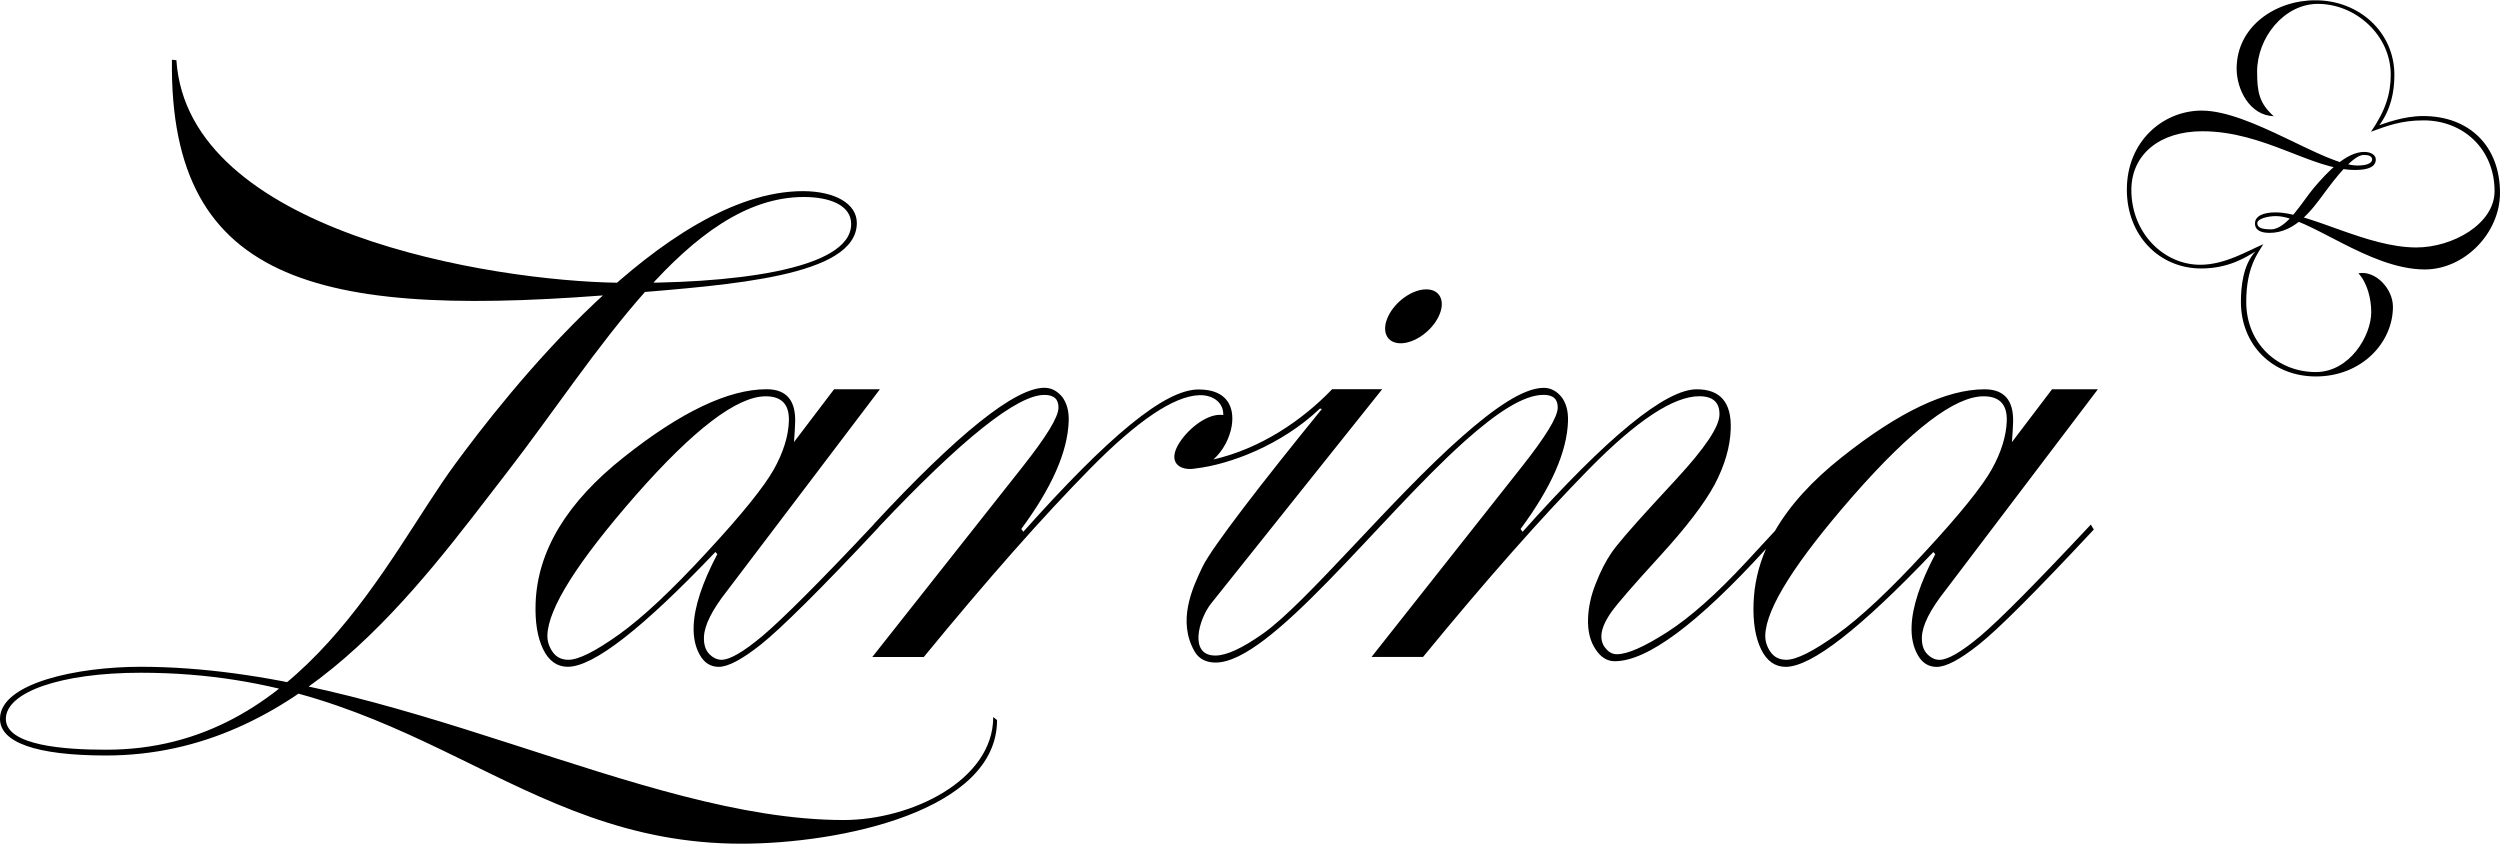
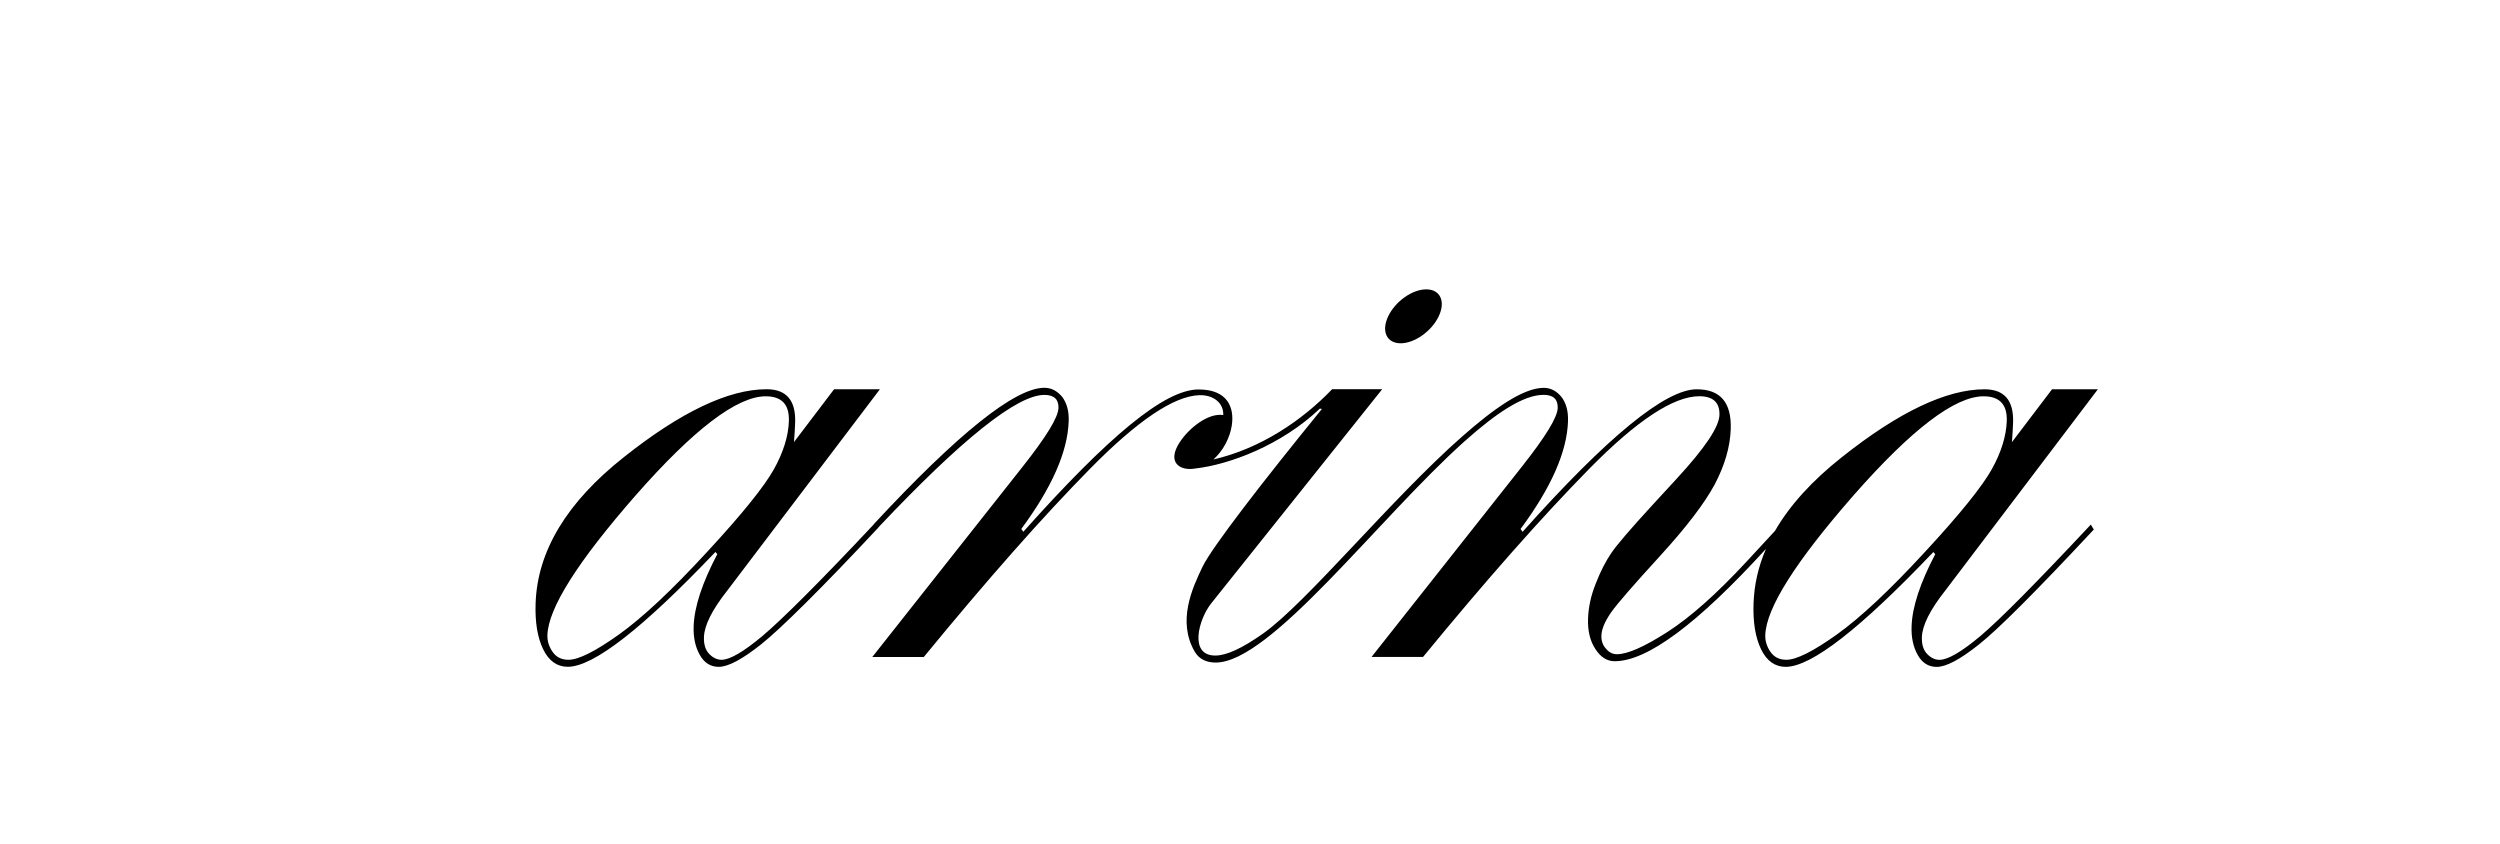
<svg xmlns="http://www.w3.org/2000/svg" id="Слой_1" x="0px" y="0px" viewBox="0 0 432 145.8" style="enable-background:new 0 0 432 145.8;" xml:space="preserve">
  <g>
    <g>
      <path d="M246.46,50c2.41,0,3.38,2.08,2.15,4.66c-1.22,2.57-4.17,4.66-6.58,4.66c-2.41,0-3.38-2.08-2.15-4.66 C241.1,52.08,244.04,50,246.46,50L246.46,50z M150.94,90.63c14.61-15.75,24.47-23.62,29.53-23.62c1.2,0,2.19,0.53,3.05,1.54 c0.82,1.06,1.21,2.48,1.15,4.22c-0.17,5.28-2.9,11.48-8.19,18.63l0.35,0.49c14.66-16.43,24.39-24.59,30.28-24.59 c5.03-0.01,6.22,3.13,5.74,6.24c-0.32,2.07-1.48,4.37-3.18,5.86c8.2-1.89,15.39-6.79,20.52-12.14h8.65l-29.55,37.01 c-2.14,2.68-3.93,9.01,0.72,9.01c1.93,0,4.67-1.27,8.26-3.81c7.58-5.38,22.19-23.31,34.4-34.05c5.43-4.78,10.52-8.4,14.08-8.4 c1.2,0,2.19,0.53,3.05,1.54c0.82,1.06,1.21,2.48,1.15,4.22c-0.17,5.28-2.9,11.48-8.2,18.63l0.35,0.49 c14.66-16.43,24.69-24.63,30.09-24.63c4.08,0,6.03,2.27,5.88,6.86c-0.1,3.08-1.04,6.29-2.77,9.58c-1.77,3.29-4.91,7.39-9.43,12.34 c-4.52,4.95-7.36,8.2-8.45,9.74c-1.1,1.58-1.66,2.92-1.7,4.02c-0.03,0.89,0.22,1.66,0.78,2.27c0.53,0.65,1.16,0.97,1.9,0.97 c1.84,0,4.77-1.3,8.75-3.86c3.98-2.56,8.47-6.57,13.53-12.01l5.04-5.45c2.55-4.42,6.4-8.66,11.55-12.73 c9.86-7.83,18.09-11.73,24.66-11.73c3.41,0,5.06,1.91,4.93,5.76c-0.03,0.89-0.1,2.03-0.2,3.37l6.93-9.13h7.92l-26.37,34.78 c-2.63,3.33-3.97,6.01-4.04,8.04c-0.04,1.3,0.26,2.27,0.95,2.96c0.65,0.65,1.35,0.97,2.09,0.97c1.44,0,3.82-1.38,7.1-4.14 c3.28-2.76,9.63-9.17,19.05-19.23l0.52,0.85c-9.99,10.71-16.62,17.33-19.87,19.88c-3.21,2.56-5.65,3.86-7.28,3.86 c-1.41,0-2.52-0.69-3.28-2.07c-0.78-1.38-1.13-3.04-1.06-4.95c0.11-3.33,1.47-7.47,4.09-12.46l-0.33-0.37 c-12.59,13.23-21.09,19.84-25.51,19.84c-1.84,0-3.28-1.01-4.26-3.04c-0.98-2.03-1.41-4.67-1.3-7.91c0.11-3.22,0.82-6.37,2.15-9.44 c-11.81,12.95-20.51,19.42-26.14,19.42c-1.32,0-2.43-0.69-3.34-2.11c-0.91-1.38-1.34-3.12-1.27-5.23c0.07-1.99,0.5-4.02,1.34-6.09 c0.8-2.07,1.72-3.86,2.69-5.28c0.97-1.42,3.3-4.14,6.99-8.16l4.3-4.67c4.87-5.28,7.32-8.93,7.39-11c0.07-2.15-1.09-3.25-3.48-3.25 c-4.45,0-10.79,4.18-18.98,12.5c-8.22,8.36-17.79,19.19-28.76,32.55h-8.9l25.94-32.83c4.1-5.19,6.18-8.56,6.23-10.19 c0.05-1.5-0.75-2.27-2.44-2.27c-3.5,0-8.17,3.14-13.6,7.98c-14.88,13.28-33.59,38.36-43.11,38.28c-1.5-0.01-2.82-0.56-3.59-1.91 c-3.01-5.24-0.45-10.87,1.37-14.65c1.63-3.37,10.32-14.6,20.62-27.26l-0.34-0.07c-6.64,6.33-15.64,9.68-21.49,10.35 c-0.36,0.07-0.73,0.1-1.11,0.09c-2.12-0.06-3.62-1.58-1.61-4.64c1.56-2.39,4.88-5.09,7.51-4.68c0.07-2.15-1.78-3.52-4.17-3.43 c-4.34,0.15-10.64,4.37-18.83,12.69c-8.23,8.36-17.79,19.19-28.75,32.55h-8.9l25.94-32.83c4.1-5.19,6.18-8.56,6.23-10.19 c0.05-1.5-0.75-2.27-2.44-2.27c-4.7,0-14.26,7.62-28.64,22.85l0.01,0.02c-9.99,10.71-17.11,17.7-20.35,20.26 c-3.22,2.55-5.65,3.86-7.28,3.86c-1.41,0-2.52-0.69-3.28-2.07c-0.78-1.38-1.13-3.04-1.06-4.95c0.11-3.33,1.47-7.47,4.09-12.46 l-0.33-0.37c-12.59,13.23-21.09,19.84-25.51,19.84c-1.84,0-3.28-1.01-4.26-3.04c-0.98-2.03-1.41-4.67-1.3-7.91 c0.3-9.05,5.4-17.49,15.26-25.28c9.86-7.83,18.09-11.73,24.66-11.73c3.41,0,5.06,1.91,4.93,5.76c-0.03,0.89-0.1,2.03-0.2,3.37 l6.93-9.13h7.92l-26.37,34.78c-2.63,3.33-3.97,6.01-4.04,8.04c-0.04,1.3,0.26,2.27,0.95,2.96c0.65,0.65,1.35,0.97,2.09,0.97 c1.44,0,3.82-1.38,7.1-4.14c3.24-2.72,9.94-9.37,19.17-19.22L150.94,90.63L150.94,90.63z M136.32,72.74 c0.09-2.84-1.24-4.26-4-4.26c-4.97,0-12.46,5.72-22.48,17.12c-10.01,11.44-15.1,19.48-15.25,24.15c-0.03,1.01,0.27,1.99,0.89,2.88 c0.64,0.93,1.55,1.38,2.75,1.38c1.75,0,4.65-1.46,8.74-4.38c4.09-2.92,9.15-7.67,15.2-14.24c6.05-6.53,9.89-11.32,11.55-14.28 C135.38,78.13,136.24,75.33,136.32,72.74L136.32,72.74z M346.77,72.74c0.09-2.84-1.24-4.26-4-4.26c-4.97,0-12.46,5.72-22.48,17.12 c-10.01,11.44-15.1,19.48-15.25,24.15c-0.03,1.01,0.27,1.99,0.89,2.88c0.64,0.93,1.55,1.38,2.75,1.38c1.75,0,4.65-1.46,8.74-4.38 c4.09-2.92,9.15-7.67,15.2-14.24c6.05-6.53,9.89-11.32,11.55-14.28C345.83,78.13,346.68,75.33,346.77,72.74L346.77,72.74z" />
    </g>
-     <path d="M148.06,38.53c0,9.28-22.06,10.68-39.28,12.15c-52.43,4.47-79.58-0.82-79.07-40.36c0.37,0.03,0.41,0.04,0.77,0.08 c1.97,29.73,54.55,38.17,76.4,38.46c18.84,0.25,40.2-2.09,40.2-10.14c0-3.36-3.89-4.68-8.18-4.68c-19.98,0-35.6,27.32-51.25,47.54 c-15.65,20.22-35.92,48.97-69.37,48.97C6.15,130.54,0,128.26,0,124.21c0-6.18,13.36-8.99,24.27-8.99 c43.3,0,86.34,26.48,121.51,26.48c11.67,0,25.85-6.86,25.85-17.8c0.23,0.19,0.4,0.3,0.66,0.53c0,15.74-27.12,21.36-44.18,21.36 c-39.17,0-56.44-29.54-103.79-29.54c-13.85,0-23.31,3.36-23.31,7.98c0,4.68,10.46,5.32,17.19,5.32 c34.06,0.13,48.61-33.24,60.41-49.31c8.65-11.77,36.12-47.21,60.14-47.21C144.28,33.04,148.06,35.19,148.06,38.53z" />
  </g>
  <g>
-     <path d="M386.49,11.87c0,3.61,2.27,8.08,6.41,8.21c-2.52-2.25-2.87-4.22-2.87-7.71c0-5.85,4.65-11.7,10.5-11.7 c6.51,0,12.59,5.39,12.59,12.25c0,3.26-0.9,6.2-3.41,9.84c2.79-1.01,5.19-1.96,9.07-1.96c6.94,0,12.28,5.02,12.28,12.23 c0,5.67-7.25,9.73-13.52,9.73c-8.64,0-18.35-6.06-24.36-6.06c-1.99,0-3.52,0.59-3.52,1.91c0,1.23,1.11,1.63,2.53,1.63 c4.37,0,7.29-3.94,9.34-6.73c2.05-2.79,5.1-6.74,6.94-6.74c0.85,0,1.43,0.23,1.43,0.78c0,0.72-1.09,1.05-2.52,1.05 c-5.66,0-18.48-9.49-26.93-9.49c-6.63,0-12.93,5.25-12.93,13.66c0,7.9,5.58,13.62,12.85,13.62c4.73,0,7.73-1.94,9.36-2.93 c-2.17,2.33-2.5,6.18-2.5,8.7c0,7.43,5.43,12.89,12.95,12.89c7.91,0,13.32-5.84,13.32-12.04c0-3.13-3.02-6.33-5.97-5.79 c1.55,1.67,2.22,4.43,2.22,6.72c0,4.08-3.73,10.35-9.58,10.35c-6.55,0-12.02-4.87-12.02-12.13c0-6.05,2.06-8.45,2.95-9.96 c-2.7,1.13-6.59,3.55-10.9,3.55c-6.33,0-11.9-5.5-11.9-12.92c0-6.1,4.83-10.15,12.27-10.15c10.7,0,18.99,6.69,26.39,6.69 c2.42,0,3.58-0.62,3.58-1.82c0-0.76-0.82-1.3-2.01-1.3c-3.13,0-6.42,3.55-8.66,6.17c-1.93,2.26-4.67,7.21-7.43,7.21 c-1.55,0-2.38-0.27-2.38-1.06c0-0.79,1.86-1.23,3.2-1.23c5.64,0,16,9.22,25.76,9.22c6.82,0,12.98-6.25,12.98-13.23 c0-8.14-5.35-13.28-13.29-13.28c-3.41,0-6.67,1.29-7.56,1.58c1.95-2.66,2.6-5.66,2.6-8.68c0-7.44-6.16-12.9-13.6-12.9 C393.36,0,386.49,4.46,386.49,11.87z" />
-   </g>
+     </g>
</svg>